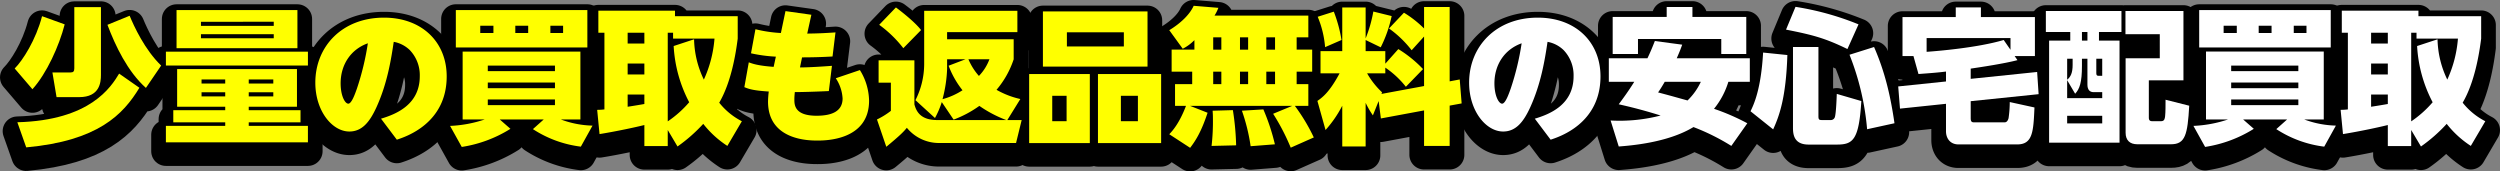
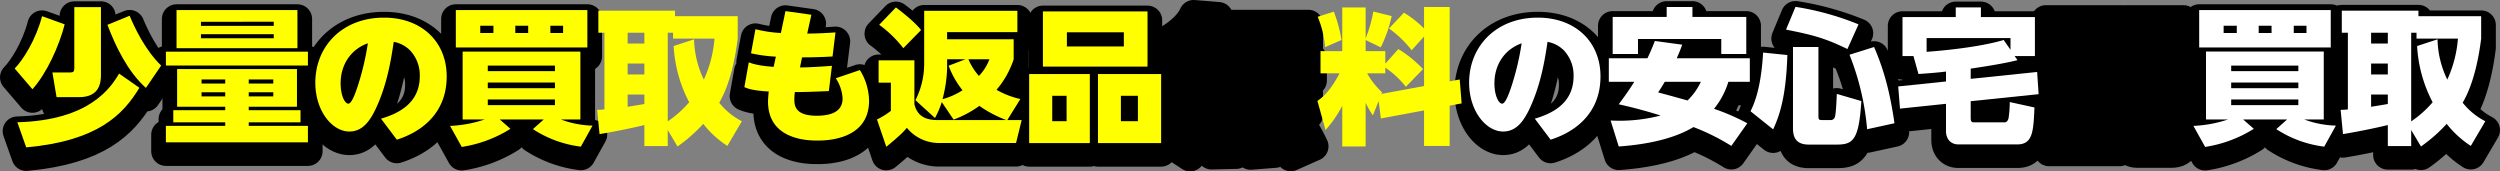
<svg xmlns="http://www.w3.org/2000/svg" width="844.921" height="57.922" viewBox="0 0 844.921 57.922">
  <rect x="0" y="0" width="844.921" height="57.922" fill="#808080" stroke="none" />
  <g id="グループ_25581" data-name="グループ 25581" transform="translate(-2892.294 -4196.845)">
    <path id="パス_38803" data-name="パス 38803" d="M2914.156,4208.081c-1.85,7.209-6.051,16.541-10.9,21.922l-6-7.011c2.7-2.666,7.2-9.728,9.251-17.676Zm25.251,21.428c-5.5,9.086-14,17.924-38.252,20.146l-3-8.492c24.652-.642,31.652-11.9,34.4-16.441Zm-13-27.254v22.91c0,2.519-.4,7.506-7.349,7.506h-7.652l-1.4-8.345h6.15c.9,0,1.25-.346,1.25-1.382v-20.688Zm15.2,27.3c-6.2-5.528-10.35-14.268-13-21.328l7.5-3.062c1.451,3.506,5.1,11.5,10.651,16.837Z" stroke="#000" stroke-linecap="round" stroke-linejoin="round" stroke-width="9.921" />
    <path id="パス_38804" data-name="パス 38804" d="M2996.363,4217.316V4222h-48v-4.687Zm-27.951,23.879H2950.86V4237.1h17.552v-1.185h-16.251v-12.729h40.5v12.729h-16.3v1.185h17.5v4.094h-17.5v1.184h20v5.576h-48v-5.576h20.052Zm-16.451-37.94h40.852v12.877h-40.852Zm8.25,3.947v1.381h24.6V4207.2Zm0,4.194v1.38h24.6v-1.38Zm.2,15.295v1.38h8v-1.38Zm0,4.342v1.381h8v-1.381Zm15.951-4.342v1.38h8.3v-1.38Zm0,4.342v1.381h8.3v-1.381Z" stroke="#000" stroke-linecap="round" stroke-linejoin="round" stroke-width="9.921" />
    <path id="パス_38805" data-name="パス 38805" d="M3021.066,4239.958c4.9-1.479,13.1-4.633,13.1-14.342a12.273,12.273,0,0,0-3.351-8.821,10.469,10.469,0,0,0-5.45-2.81c-.9,6.063-2.2,14.146-5.85,22.129-2.3,5.026-4.9,8.18-9.151,8.18-5.8,0-11.5-6.947-11.5-16.51,0-12.321,9.152-21.979,23.2-21.979,12.8,0,21.2,8.229,21.2,19.86,0,15.918-13.852,20.4-16.852,21.389Zm-13.651-11.927c0,4.141,1.45,6.851,2.6,6.851s2.349-3.548,2.9-5.077a90.117,90.117,0,0,0,3.7-15.327C3010.915,4216.5,3007.415,4221.625,3007.415,4228.031Z" stroke="#000" stroke-linecap="round" stroke-linejoin="round" stroke-width="9.921" />
    <path id="パス_38806" data-name="パス 38806" d="M3088.688,4249.406a38.091,38.091,0,0,1-16.2-5.923l3.651-3.258h-14.851l3.6,3.159a43.3,43.3,0,0,1-16.451,6.121l-3.951-7.108a42.448,42.448,0,0,0,11.7-2.172h-7.451v-22.952h39.8v22.952h-6.6a32.576,32.576,0,0,0,10.7,2.074Zm2.2-46.151v12.637h-44.453v-12.637Zm-36.2,5.281V4211h4.45v-2.468Zm2.549,15.351h22.7v-1.875h-22.7Zm0,5.776h22.7v-1.924h-22.7Zm0,3.8v1.925h22.7v-1.925Zm9.3-24.927V4211h4.35v-2.468Zm11.851,0V4211h4.3v-2.468Z" transform="translate(-0.084)" stroke="#000" stroke-linecap="round" stroke-linejoin="round" stroke-width="9.921" />
-     <path id="パス_38807" data-name="パス 38807" d="M3138.232,4249.157a33.372,33.372,0,0,1-8.15-7.453,53.279,53.279,0,0,1-8.7,7.65l-3.3-5.577v5.429h-7.9V4242.1c-2.951.74-9.351,2.123-15.152,3.061l-.8-8.193a19.354,19.354,0,0,0,2.451-.148v-25.911h-2.05v-7.453h25.9v1.875h21.2v7.552c-.65,5.182-2.2,14.757-6.25,21.667a23.307,23.307,0,0,0,7.651,6.269Zm-33.7-38.25v3.652h5.651v-3.652Zm0,10.415v3.7h5.651v-3.7Zm5.651,10.463h-5.651v4.145c.85-.148,2.3-.346,5.651-.937Zm16.8-18.657a32.741,32.741,0,0,0,3.3,13.623,40.746,40.746,0,0,0,3.6-13.869h-14v-1.974h-1.8v29.958a36.433,36.433,0,0,0,7.25-6.465,45.994,45.994,0,0,1-5.25-19Z" transform="translate(-0.112)" stroke="#000" stroke-linecap="round" stroke-linejoin="round" stroke-width="9.921" />
    <path id="パス_38808" data-name="パス 38808" d="M3157.9,4203.6l8.75,1.233-1.4,6.363c3.9-.049,5.751-.149,9.551-.4l-1,8.139c-3.3.2-6.95.3-10.3.3l-.7,3.4c2.9,0,7.6-.3,10.8-.542l-1.05,8.533c-5.25.247-9.45.344-11.5.344-.05.642-.15,1.432-.15,2.467,0,1.776,0,5.524,7.5,5.524,5.3,0,8.8-1.578,8.8-5.869a13.7,13.7,0,0,0-2.3-6.807l8.151-2.761a20.235,20.235,0,0,1,3.1,10.357c0,13.465-14.9,13.465-17.451,13.465-2.7,0-16.7,0-16.7-13.169a31.106,31.106,0,0,1,.25-3.4c-5.4-.346-6.8-.888-8.251-1.481l1.5-8.384c1.351.493,3.1,1.136,8.4,1.529l.75-3.453a49.428,49.428,0,0,1-8.4-1.134l1.5-8.138a45.526,45.526,0,0,0,8.6,1.281Z" transform="translate(-0.139)" stroke="#000" stroke-linecap="round" stroke-linejoin="round" stroke-width="9.921" />
    <path id="パス_38809" data-name="パス 38809" d="M3235.053,4219.881a30.848,30.848,0,0,1-5.8,10.319,29.086,29.086,0,0,0,8.051,3.11l-4.4,7.109h4.851l-1.9,7.751H3210.1a13.991,13.991,0,0,1-11.152-5.134c-1,1.234-2.149,2.469-6.95,6.418l-3.15-9.233a25.852,25.852,0,0,0,4.7-2.913v-9.529H3189.4v-7.553h12.1v14.91c.6,2.123,1.85,5.283,7.7,5.283h23.352a40.957,40.957,0,0,1-9.1-4.789,36.935,36.935,0,0,1-8.7,4.641l-4-5.925a29.182,29.182,0,0,1-2.3,5.381l-6.6-6.023a27.163,27.163,0,0,0,2.95-12.1V4203.49h31.5v7.209h-23.751v2.419h22.5Zm-39.8-17.526c.8.593,6.251,4.69,8.5,7.652l-6,6.123a39.676,39.676,0,0,0-8.15-7.9Zm17.3,17.526v3.258a45.675,45.675,0,0,1-1.551,10.22,23.659,23.659,0,0,0,6.751-3.011,30.76,30.76,0,0,1-4.7-8.294l5.7-2.173Zm7.2,0a20.679,20.679,0,0,0,3.55,5.629,16.238,16.238,0,0,0,3.551-5.629Z" transform="translate(-0.166)" stroke="#000" stroke-linecap="round" stroke-linejoin="round" stroke-width="9.921" />
    <path id="パス_38810" data-name="パス 38810" d="M3260.812,4224.869v23.336h-20.5v-23.336Zm19.5-21.164v18.648h-35.352v-18.648Zm-32.2,28.515v8.586h4.85v-8.586Zm4.951-21.46v4.786h19.251v-4.786Zm31.851,14.109v23.336h-21.351v-23.336Zm-13.6,7.351v8.586h5.75v-8.586Z" transform="translate(-0.194)" stroke="#000" stroke-linecap="round" stroke-linejoin="round" stroke-width="9.921" />
    <path id="パス_38811" data-name="パス 38811" d="M3329.242,4235.632h-34.5l5.9,2.321c-2.05,6.223-3.951,9.333-5.9,11.853l-7.051-4.593c1-1.037,3.4-3.654,5.651-9.581h-3.7v-7.359h5.8v-4.2h-6.951v-7.456h7.7v-3.209a15.044,15.044,0,0,1-3.95,2.913l-4.551-6.272c3.75-2.271,6.9-5.234,8.251-8.246l8.351.691a15.232,15.232,0,0,1-1.3,2.617h31.7v7.358h-3.95v4.149h5.25v7.456h-5.25v4.2h3.95v7.359h-4.549a63.193,63.193,0,0,1,6.4,10.666l-7.8,3.458a72.966,72.966,0,0,0-5.95-11.457Zm-20.051,1.432a89.052,89.052,0,0,1,1.1,11.9l-8.3.2a73.733,73.733,0,0,0,.45-9.481c0-.988-.049-1.679-.1-2.42Zm-6.65-24.593v4.149h2.75v-4.149Zm0,11.6v4.2h2.75v-4.2Zm9.05-11.6v4.149h2.75v-4.149Zm0,11.6v4.2h2.75v-4.2Zm7.9,12.741a71.064,71.064,0,0,1,3.9,11.8l-8.2.641a63.787,63.787,0,0,0-2.95-12Zm1-24.346v4.149h2.95v-4.149Zm0,11.6v4.2h2.95v-4.2Z" transform="translate(-0.222)" stroke="#000" stroke-linecap="round" stroke-linejoin="round" stroke-width="9.921" />
-     <path id="パス_38812" data-name="パス 38812" d="M3358.486,4234l-1.95,4.839a30.486,30.486,0,0,1-2.45-4.247v14.762h-7.9V4235.58a38.568,38.568,0,0,1-5.651,8.2l-2.75-9.825c1.7-1.185,4.1-2.963,7.5-9.332h-6.45v-7.5h7.351v-14.763h7.9v10.467a45.6,45.6,0,0,0,2.6-9.085l6.2,1.532a43.391,43.391,0,0,1-3.7,10.564l-5.1-2.468v3.752h6.65v4.246l4.4-4.938a40.9,40.9,0,0,1,8.35,6.765l-5.8,5.974a30.962,30.962,0,0,0-6.951-6.468v1.925h-6.15a27.421,27.421,0,0,0,5.051,6.419l-.2.543,14.4-2.666v-16.737l-4.2,4.641a35.886,35.886,0,0,0-7.651-7.356l5.051-5.333a36.271,36.271,0,0,1,6.8,5.333v-7.258h8.651v25.129l3.4-.641.65,8.1-4.05.74v13.626h-8.651v-12l-14.6,2.715Zm-15.15-30.215a48.226,48.226,0,0,1,2.6,9.578l-5.55,2.419a33.613,33.613,0,0,0-2.5-10.269Z" transform="translate(-0.251)" stroke="#000" stroke-linecap="round" stroke-linejoin="round" stroke-width="9.921" />
    <path id="パス_38813" data-name="パス 38813" d="M3411.292,4239.958c4.9-1.479,13.1-4.633,13.1-14.342a12.273,12.273,0,0,0-3.351-8.821,10.473,10.473,0,0,0-5.45-2.81c-.9,6.063-2.2,14.146-5.851,22.129-2.3,5.026-4.9,8.18-9.15,8.18-5.8,0-11.5-6.947-11.5-16.51,0-12.321,9.151-21.979,23.2-21.979,12.8,0,21.2,8.229,21.2,19.86,0,15.918-13.851,20.4-16.851,21.389Zm-13.651-11.927c0,4.141,1.45,6.851,2.6,6.851s2.35-3.548,2.9-5.077a90.117,90.117,0,0,0,3.7-15.327C3401.141,4216.5,3397.641,4221.625,3397.641,4228.031Z" transform="translate(-0.279)" stroke="#000" stroke-linecap="round" stroke-linejoin="round" stroke-width="9.921" />
    <path id="パス_38814" data-name="パス 38814" d="M3461.136,4214.942c-.449,1.234-.7,1.975-1.85,4.592h24.7v7.95h-7.25a26.827,26.827,0,0,1-4.85,9.133,74.541,74.541,0,0,1,11.251,4.888l-5.4,7.652a73.668,73.668,0,0,0-12.8-6.368c-8.751,5.332-21.452,6.27-25.252,6.566l-2.75-8.788a55.086,55.086,0,0,0,16.9-1.68c-6.9-2.172-11.6-3.208-14.151-3.8,1.5-2.024,3.35-4.542,5.251-7.6h-8.6v-7.95h13.051c.9-1.876,1.55-3.406,2.5-5.826Zm-23.5-9.38h18.251v-3.357h8.7v3.357h18.2V4218.1h-8.45v-5.086h-28.151v5.086h-8.551Zm17.6,21.922c-1.049,1.825-1.649,2.715-2.25,3.6,4.9,1.283,6.7,1.827,9.952,2.715a21.3,21.3,0,0,0,4.5-6.319Z" transform="translate(-0.307)" stroke="#000" stroke-linecap="round" stroke-linejoin="round" stroke-width="9.921" />
    <path id="パス_38815" data-name="パス 38815" d="M3496.7,4218.445c-.45,14.464-2.75,20.635-4.8,25.125l-7.651-6.121c1.051-2.172,3.551-7.306,4.251-19.844Zm2.75-16.29a95.212,95.212,0,0,1,21.3,5.923L3517,4216.42c-7.7-3.75-11.8-4.787-20.751-6.565Zm-.849,13.575h8.6v23.4c0,1.136.25,1.284,1.2,1.284h2.85a1.434,1.434,0,0,0,1.5-.987c.4-1.185.6-6.221.65-7.849l8.3,2.419c-.8,13.131-2.8,14.71-8.251,14.71H3503.9c-4.75,0-5.3-3.111-5.3-5.579Zm27.4,0c3.65,8.342,5.551,16.438,6.9,25.768l-9.251,2.024a88.282,88.282,0,0,0-5.95-25.176Z" transform="translate(-0.334)" stroke="#000" stroke-linecap="round" stroke-linejoin="round" stroke-width="9.921" />
    <path id="パス_38816" data-name="パス 38816" d="M3550.341,4224.025c-2.651.344-5.351.542-9.3.837l-1.7-6.071h-3.7v-13.179h18v-3.257h8.5v3.257h18.251v13.179h-6.851l.95,1.382c-4.551,1.185-12.151,2.32-15.8,2.864v3.455l22.452-2.321.5,7.5-22.952,2.369v5.727c0,1.43.55,1.43,1.35,1.43h10.1c.65,0,1.1-.493,1.35-1.43a38.835,38.835,0,0,0,.4-5.431l8.35,1.827c-.349,8.046-.55,12.488-5.8,12.488h-19.9c-2.75,0-4.2-2.023-4.2-4.442v-9.28l-15.551,1.628-.6-7.5,16.152-1.677Zm21.8-7.356v-3.949H3543.79v4.641c3.551-.247,17.3-1.382,26.052-4Z" transform="translate(-0.362)" stroke="#000" stroke-linecap="round" stroke-linejoin="round" stroke-width="9.921" />
    <path id="パス_38817" data-name="パス 38817" d="M3609.726,4203.555v7.106h-7.6v2.911h6.95v34.49h-23.8v-34.49h7.151v-2.911h-8.25v-7.106Zm-11.5,16.135h-1.851v2.418c0,5.674-.8,7.8-2.3,9.425l-2.7-4.589v6.069h11.851v-2.024h-2.951c-1.3,0-2.049-.887-2.049-2.515Zm-5,0h-1.85v7.1c1.2-.987,1.85-2.318,1.85-5.033Zm10,19.293h-11.851v2.567h11.851Zm-5-28.322h-1.851v2.911h1.851Zm5,9.029h-2v4.787c0,.64.1.987.7.987h1.3Zm27.452,7.3h-11.7v12.583c0,.444,0,1.233,1.1,1.233h3.05c1.15,0,1.25-.889,1.35-1.679.15-1.282.15-3.9.15-5.575l8,2.023c-.55,9.819-1.35,13.026-6.149,13.026h-11.4c-2.55,0-3.95-1.381-3.95-3.9v-25.165h11.551V4211.4h-11.6v-7.846h19.6Z" transform="translate(-0.448)" stroke="#000" stroke-linecap="round" stroke-linejoin="round" stroke-width="9.921" />
    <path id="パス_38818" data-name="パス 38818" d="M3678.258,4249.406a38.093,38.093,0,0,1-16.2-5.923l3.65-3.258h-14.851l3.6,3.159A43.3,43.3,0,0,1,3638,4249.5l-3.95-7.108a42.441,42.441,0,0,0,11.7-2.172h-7.45v-22.952h39.8v22.952h-6.6a32.576,32.576,0,0,0,10.7,2.074Zm2.2-46.151v12.637H3636v-12.637Zm-36.2,5.281V4211h4.45v-2.468Zm2.55,15.351h22.7v-1.875h-22.7Zm0,5.776h22.7v-1.924h-22.7Zm0,3.8v1.925h22.7v-1.925Zm9.3-24.927V4211h4.35v-2.468Zm11.851,0V4211h4.3v-2.468Z" transform="translate(-0.448)" stroke="#000" stroke-linecap="round" stroke-linejoin="round" stroke-width="9.921" />
    <path id="パス_38819" data-name="パス 38819" d="M3727.8,4249.157a33.366,33.366,0,0,1-8.151-7.453,53.228,53.228,0,0,1-8.7,7.65l-3.3-5.577v5.429h-7.9V4242.1c-2.95.74-9.351,2.123-15.151,3.061l-.8-8.193a19.35,19.35,0,0,0,2.45-.148v-25.911h-2.05v-7.453h25.9v1.875h21.2v7.552c-.651,5.182-2.2,14.757-6.25,21.667a23.319,23.319,0,0,0,7.65,6.269Zm-33.7-38.25v3.652h5.65v-3.652Zm0,10.415v3.7h5.65v-3.7Zm5.65,10.463h-5.65v4.145c.849-.148,2.3-.346,5.65-.937Zm16.8-18.657a32.725,32.725,0,0,0,3.3,13.623,40.747,40.747,0,0,0,3.6-13.869h-14v-1.974h-1.8v29.958a36.356,36.356,0,0,0,7.25-6.465,45.994,45.994,0,0,1-5.25-19Z" transform="translate(-0.448)" stroke="#000" stroke-linecap="round" stroke-linejoin="round" stroke-width="9.921" />
    <path id="パス_38820" data-name="パス 38820" d="M2914.156,4205.081c-1.85,7.209-6.051,16.541-10.9,21.922l-6-7.011c2.7-2.666,7.2-9.727,9.251-17.676Zm25.251,21.428c-5.5,9.087-14,17.924-38.252,20.146l-3-8.493c24.652-.642,31.652-11.9,34.4-16.441Zm-13-27.254v22.91c0,2.519-.4,7.505-7.349,7.505h-7.652l-1.4-8.345h6.15c.9,0,1.25-.346,1.25-1.382v-20.687Zm15.2,27.3c-6.2-5.528-10.35-14.268-13-21.328l7.5-3.062c1.451,3.506,5.1,11.5,10.651,16.836Z" transform="translate(0 0)" fill="#ff0" />
    <path id="パス_38821" data-name="パス 38821" d="M2996.363,4214.316V4219h-48v-4.687Zm-27.951,23.879H2950.86V4234.1h17.552v-1.185h-16.251v-12.729h40.5v12.729h-16.3v1.185h17.5v4.094h-17.5v1.184h20v5.576h-48v-5.576h20.052Zm-16.451-37.94h40.852v12.877h-40.852Zm8.25,3.947v1.381h24.6V4204.2Zm0,4.194v1.38h24.6v-1.38Zm.2,15.294v1.38h8v-1.38Zm0,4.342v1.381h8v-1.381Zm15.951-4.342v1.38h8.3v-1.38Zm0,4.342v1.381h8.3v-1.381Z" fill="#ff0" />
    <path id="パス_38822" data-name="パス 38822" d="M3021.066,4236.958c4.9-1.478,13.1-4.632,13.1-14.341a12.272,12.272,0,0,0-3.351-8.821,10.465,10.465,0,0,0-5.45-2.81c-.9,6.062-2.2,14.145-5.85,22.128-2.3,5.027-4.9,8.18-9.151,8.18-5.8,0-11.5-6.947-11.5-16.509,0-12.321,9.152-21.979,23.2-21.979,12.8,0,21.2,8.228,21.2,19.859,0,15.918-13.852,20.4-16.852,21.39Zm-13.651-11.927c0,4.141,1.45,6.851,2.6,6.851s2.349-3.548,2.9-5.077a90.117,90.117,0,0,0,3.7-15.327C3010.915,4213.5,3007.415,4218.625,3007.415,4225.031Z" fill="#ff0" />
    <path id="パス_38823" data-name="パス 38823" d="M3088.688,4246.406a38.091,38.091,0,0,1-16.2-5.923l3.651-3.258h-14.851l3.6,3.159a43.3,43.3,0,0,1-16.451,6.121l-3.951-7.108a42.429,42.429,0,0,0,11.7-2.172h-7.451v-22.952h39.8v22.952h-6.6a32.563,32.563,0,0,0,10.7,2.074Zm2.2-46.151v12.637h-44.453v-12.637Zm-36.2,5.281V4208h4.45v-2.468Zm2.549,15.351h22.7v-1.875h-22.7Zm0,5.775h22.7v-1.924h-22.7Zm0,3.8v1.925h22.7v-1.925Zm9.3-24.927V4208h4.35v-2.468Zm11.851,0V4208h4.3v-2.468Z" transform="translate(-0.084)" fill="#ff0" />
    <path id="パス_38824" data-name="パス 38824" d="M3138.232,4246.157a33.377,33.377,0,0,1-8.15-7.453,53.232,53.232,0,0,1-8.7,7.65l-3.3-5.577v5.429h-7.9V4239.1c-2.951.74-9.351,2.123-15.152,3.061l-.8-8.193a19.354,19.354,0,0,0,2.451-.148v-25.911h-2.05v-7.453h25.9v1.875h21.2v7.552c-.65,5.182-2.2,14.757-6.25,21.667a23.314,23.314,0,0,0,7.651,6.269Zm-33.7-38.25v3.652h5.651v-3.652Zm0,10.415v3.7h5.651v-3.7Zm5.651,10.462h-5.651v4.146c.85-.148,2.3-.346,5.651-.937Zm16.8-18.656a32.741,32.741,0,0,0,3.3,13.623,40.746,40.746,0,0,0,3.6-13.869h-14v-1.974h-1.8v29.958a36.465,36.465,0,0,0,7.25-6.465,45.994,45.994,0,0,1-5.25-19Z" transform="translate(-0.112 0)" fill="#ff0" />
    <path id="パス_38825" data-name="パス 38825" d="M3157.9,4200.6l8.75,1.233-1.4,6.364c3.9-.05,5.751-.149,9.551-.4l-1,8.139c-3.3.2-6.95.3-10.3.3l-.7,3.4c2.9,0,7.6-.3,10.8-.542l-1.05,8.533c-5.25.247-9.45.345-11.5.345-.05.642-.15,1.431-.15,2.467,0,1.776,0,5.524,7.5,5.524,5.3,0,8.8-1.578,8.8-5.869a13.693,13.693,0,0,0-2.3-6.807l8.151-2.761a20.233,20.233,0,0,1,3.1,10.357c0,13.465-14.9,13.465-17.451,13.465-2.7,0-16.7,0-16.7-13.169a31.127,31.127,0,0,1,.25-3.4c-5.4-.345-6.8-.888-8.251-1.481l1.5-8.384c1.351.493,3.1,1.136,8.4,1.529l.75-3.452a49.526,49.526,0,0,1-8.4-1.134l1.5-8.138a45.524,45.524,0,0,0,8.6,1.281Z" transform="translate(-0.139)" fill="#ff0" />
    <path id="パス_38826" data-name="パス 38826" d="M3235.053,4216.881a30.848,30.848,0,0,1-5.8,10.319,29.086,29.086,0,0,0,8.051,3.11l-4.4,7.109h4.851l-1.9,7.751H3210.1a13.991,13.991,0,0,1-11.152-5.134c-1,1.234-2.149,2.468-6.95,6.418l-3.15-9.233a25.854,25.854,0,0,0,4.7-2.913v-9.529H3189.4v-7.553h12.1v14.91c.6,2.123,1.85,5.283,7.7,5.283h23.352a40.937,40.937,0,0,1-9.1-4.789,36.9,36.9,0,0,1-8.7,4.641l-4-5.925a29.182,29.182,0,0,1-2.3,5.381l-6.6-6.023a27.164,27.164,0,0,0,2.95-12.1V4200.49h31.5v7.209h-23.751v2.418h22.5Zm-39.8-17.526c.8.592,6.251,4.69,8.5,7.652l-6,6.123a39.664,39.664,0,0,0-8.15-7.9Zm17.3,17.526v3.258a45.678,45.678,0,0,1-1.551,10.22,23.672,23.672,0,0,0,6.751-3.011,30.767,30.767,0,0,1-4.7-8.294l5.7-2.173Zm7.2,0a20.679,20.679,0,0,0,3.55,5.629,16.243,16.243,0,0,0,3.551-5.629Z" transform="translate(-0.166)" fill="#ff0" />
    <path id="パス_38827" data-name="パス 38827" d="M3260.812,4221.869v23.336h-20.5v-23.336Zm19.5-21.164v18.648h-35.352v-18.648Zm-32.2,28.515v8.586h4.85v-8.586Zm4.951-21.46v4.786h19.251v-4.786Zm31.851,14.109v23.336h-21.351v-23.336Zm-13.6,7.351v8.586h5.75v-8.586Z" transform="translate(-0.194)" fill="#ff0" />
-     <path id="パス_38828" data-name="パス 38828" d="M3329.242,4232.632h-34.5l5.9,2.321c-2.05,6.223-3.951,9.333-5.9,11.852l-7.051-4.593c1-1.037,3.4-3.654,5.651-9.581h-3.7v-7.358h5.8v-4.2h-6.951v-7.456h7.7v-3.21a15.044,15.044,0,0,1-3.95,2.913l-4.551-6.272c3.75-2.271,6.9-5.234,8.251-8.246l8.351.691a15.215,15.215,0,0,1-1.3,2.617h31.7v7.357h-3.95v4.149h5.25v7.456h-5.25v4.2h3.95v7.358h-4.549a63.193,63.193,0,0,1,6.4,10.666l-7.8,3.458a73.01,73.01,0,0,0-5.95-11.457Zm-20.051,1.432a89.04,89.04,0,0,1,1.1,11.9l-8.3.2a73.733,73.733,0,0,0,.45-9.481c0-.987-.049-1.679-.1-2.42Zm-6.65-24.593v4.149h2.75v-4.149Zm0,11.605v4.2h2.75v-4.2Zm9.05-11.605v4.149h2.75v-4.149Zm0,11.605v4.2h2.75v-4.2Zm7.9,12.741a71.064,71.064,0,0,1,3.9,11.8l-8.2.641a63.787,63.787,0,0,0-2.95-12Zm1-24.346v4.149h2.95v-4.149Zm0,11.605v4.2h2.95v-4.2Z" transform="translate(-0.222)" fill="#ff0" />
    <path id="パス_38829" data-name="パス 38829" d="M3358.486,4231l-1.95,4.839a30.5,30.5,0,0,1-2.45-4.247v14.762h-7.9V4232.58a38.581,38.581,0,0,1-5.651,8.2l-2.75-9.826c1.7-1.185,4.1-2.963,7.5-9.332h-6.45v-7.5h7.351v-14.762h7.9v10.467a45.6,45.6,0,0,0,2.6-9.085l6.2,1.532a43.4,43.4,0,0,1-3.7,10.564l-5.1-2.468v3.752h6.65v4.246l4.4-4.938a40.9,40.9,0,0,1,8.35,6.765l-5.8,5.975a30.967,30.967,0,0,0-6.951-6.468v1.925h-6.15a27.421,27.421,0,0,0,5.051,6.419l-.2.542,14.4-2.666v-16.736l-4.2,4.64a35.884,35.884,0,0,0-7.651-7.355l5.051-5.333a36.3,36.3,0,0,1,6.8,5.333v-7.258h8.651v25.129l3.4-.641.65,8.1-4.05.741v13.626h-8.651v-12l-14.6,2.715Zm-15.15-30.216a48.222,48.222,0,0,1,2.6,9.579l-5.55,2.419a33.62,33.62,0,0,0-2.5-10.269Z" transform="translate(-0.251)" fill="#ff0" />
    <path id="パス_38830" data-name="パス 38830" d="M3411.292,4236.958c4.9-1.478,13.1-4.632,13.1-14.341a12.272,12.272,0,0,0-3.351-8.821,10.469,10.469,0,0,0-5.45-2.81c-.9,6.062-2.2,14.145-5.851,22.128-2.3,5.027-4.9,8.18-9.15,8.18-5.8,0-11.5-6.947-11.5-16.509,0-12.321,9.151-21.979,23.2-21.979,12.8,0,21.2,8.228,21.2,19.859,0,15.918-13.851,20.4-16.851,21.39Zm-13.651-11.927c0,4.141,1.45,6.851,2.6,6.851s2.35-3.548,2.9-5.077a90.117,90.117,0,0,0,3.7-15.327C3401.141,4213.5,3397.641,4218.625,3397.641,4225.031Z" transform="translate(-0.279)" fill="#fff" />
    <path id="パス_38831" data-name="パス 38831" d="M3461.136,4211.942c-.449,1.234-.7,1.975-1.85,4.592h24.7v7.95h-7.25a26.831,26.831,0,0,1-4.85,9.133,74.467,74.467,0,0,1,11.251,4.888l-5.4,7.652a73.631,73.631,0,0,0-12.8-6.368c-8.751,5.332-21.452,6.27-25.252,6.566l-2.75-8.788a55.1,55.1,0,0,0,16.9-1.68c-6.9-2.172-11.6-3.209-14.151-3.8,1.5-2.024,3.35-4.542,5.251-7.6h-8.6v-7.95h13.051c.9-1.877,1.55-3.406,2.5-5.826Zm-23.5-9.38h18.251v-3.357h8.7v3.357h18.2V4215.1h-8.45v-5.086h-28.151v5.086h-8.551Zm17.6,21.922c-1.049,1.825-1.649,2.715-2.25,3.6,4.9,1.284,6.7,1.827,9.952,2.715a21.291,21.291,0,0,0,4.5-6.319Z" transform="translate(-0.307)" fill="#fff" />
    <path id="パス_38832" data-name="パス 38832" d="M3496.7,4215.445c-.45,14.464-2.75,20.635-4.8,25.125l-7.651-6.12c1.051-2.172,3.551-7.306,4.251-19.844Zm2.75-16.29a95.212,95.212,0,0,1,21.3,5.923L3517,4213.42c-7.7-3.75-11.8-4.787-20.751-6.565Zm-.849,13.575h8.6v23.4c0,1.136.25,1.284,1.2,1.284h2.85a1.433,1.433,0,0,0,1.5-.987c.4-1.185.6-6.22.65-7.848l8.3,2.419c-.8,13.13-2.8,14.71-8.251,14.71H3503.9c-4.75,0-5.3-3.11-5.3-5.579Zm27.4,0c3.65,8.342,5.551,16.438,6.9,25.768l-9.251,2.024a88.282,88.282,0,0,0-5.95-25.176Z" transform="translate(-0.334)" fill="#fff" />
    <path id="パス_38833" data-name="パス 38833" d="M3550.341,4221.025c-2.651.344-5.351.542-9.3.837l-1.7-6.071h-3.7v-13.179h18v-3.257h8.5v3.257h18.251v13.179h-6.851l.95,1.382c-4.551,1.185-12.151,2.32-15.8,2.864v3.455l22.452-2.321.5,7.5-22.952,2.369v5.727c0,1.43.55,1.43,1.35,1.43h10.1c.65,0,1.1-.493,1.35-1.43a38.835,38.835,0,0,0,.4-5.431l8.35,1.827c-.349,8.046-.55,12.488-5.8,12.488h-19.9c-2.75,0-4.2-2.023-4.2-4.442v-9.28l-15.551,1.628-.6-7.5,16.152-1.677Zm21.8-7.356v-3.949H3543.79v4.641c3.551-.247,17.3-1.382,26.052-4Z" transform="translate(-0.362)" fill="#fff" />
-     <path id="パス_38834" data-name="パス 38834" d="M3609.726,4200.555v7.105h-7.6v2.911h6.95v34.49h-23.8v-34.49h7.151v-2.911h-8.25v-7.105Zm-11.5,16.134h-1.851v2.418c0,5.674-.8,7.8-2.3,9.425l-2.7-4.589v6.069h11.851v-2.024h-2.951c-1.3,0-2.049-.887-2.049-2.516Zm-5,0h-1.85v7.1c1.2-.986,1.85-2.318,1.85-5.033Zm10,19.293h-11.851v2.567h11.851Zm-5-28.322h-1.851v2.911h1.851Zm5,9.029h-2v4.787c0,.64.1.987.7.987h1.3Zm27.452,7.3h-11.7v12.583c0,.444,0,1.233,1.1,1.233h3.05c1.15,0,1.25-.889,1.35-1.679.15-1.282.15-3.9.15-5.575l8,2.023c-.55,9.819-1.35,13.027-6.149,13.027h-11.4c-2.55,0-3.95-1.382-3.95-3.9v-25.165h11.551V4208.4h-11.6v-7.845h19.6Z" transform="translate(-0.448)" fill="#fff" />
    <path id="パス_38835" data-name="パス 38835" d="M3678.258,4246.406a38.093,38.093,0,0,1-16.2-5.923l3.65-3.258h-14.851l3.6,3.159A43.3,43.3,0,0,1,3638,4246.5l-3.95-7.108a42.423,42.423,0,0,0,11.7-2.172h-7.45v-22.952h39.8v22.952h-6.6a32.563,32.563,0,0,0,10.7,2.074Zm2.2-46.151v12.637H3636v-12.637Zm-36.2,5.281V4208h4.45v-2.468Zm2.55,15.351h22.7v-1.875h-22.7Zm0,5.775h22.7v-1.924h-22.7Zm0,3.8v1.925h22.7v-1.925Zm9.3-24.927V4208h4.35v-2.468Zm11.851,0V4208h4.3v-2.468Z" transform="translate(-0.448)" fill="#fff" />
    <path id="パス_38836" data-name="パス 38836" d="M3727.8,4246.157a33.371,33.371,0,0,1-8.151-7.453,53.181,53.181,0,0,1-8.7,7.65l-3.3-5.577v5.429h-7.9V4239.1c-2.95.74-9.351,2.123-15.151,3.061l-.8-8.193a19.35,19.35,0,0,0,2.45-.148v-25.911h-2.05v-7.453h25.9v1.875h21.2v7.552c-.651,5.182-2.2,14.757-6.25,21.667a23.326,23.326,0,0,0,7.65,6.269Zm-33.7-38.25v3.652h5.65v-3.652Zm0,10.415v3.7h5.65v-3.7Zm5.65,10.462h-5.65v4.146c.849-.148,2.3-.346,5.65-.937Zm16.8-18.656a32.725,32.725,0,0,0,3.3,13.623,40.747,40.747,0,0,0,3.6-13.869h-14v-1.974h-1.8v29.958a36.388,36.388,0,0,0,7.25-6.465,45.994,45.994,0,0,1-5.25-19Z" transform="translate(-0.448 0)" fill="#fff" />
  </g>
</svg>